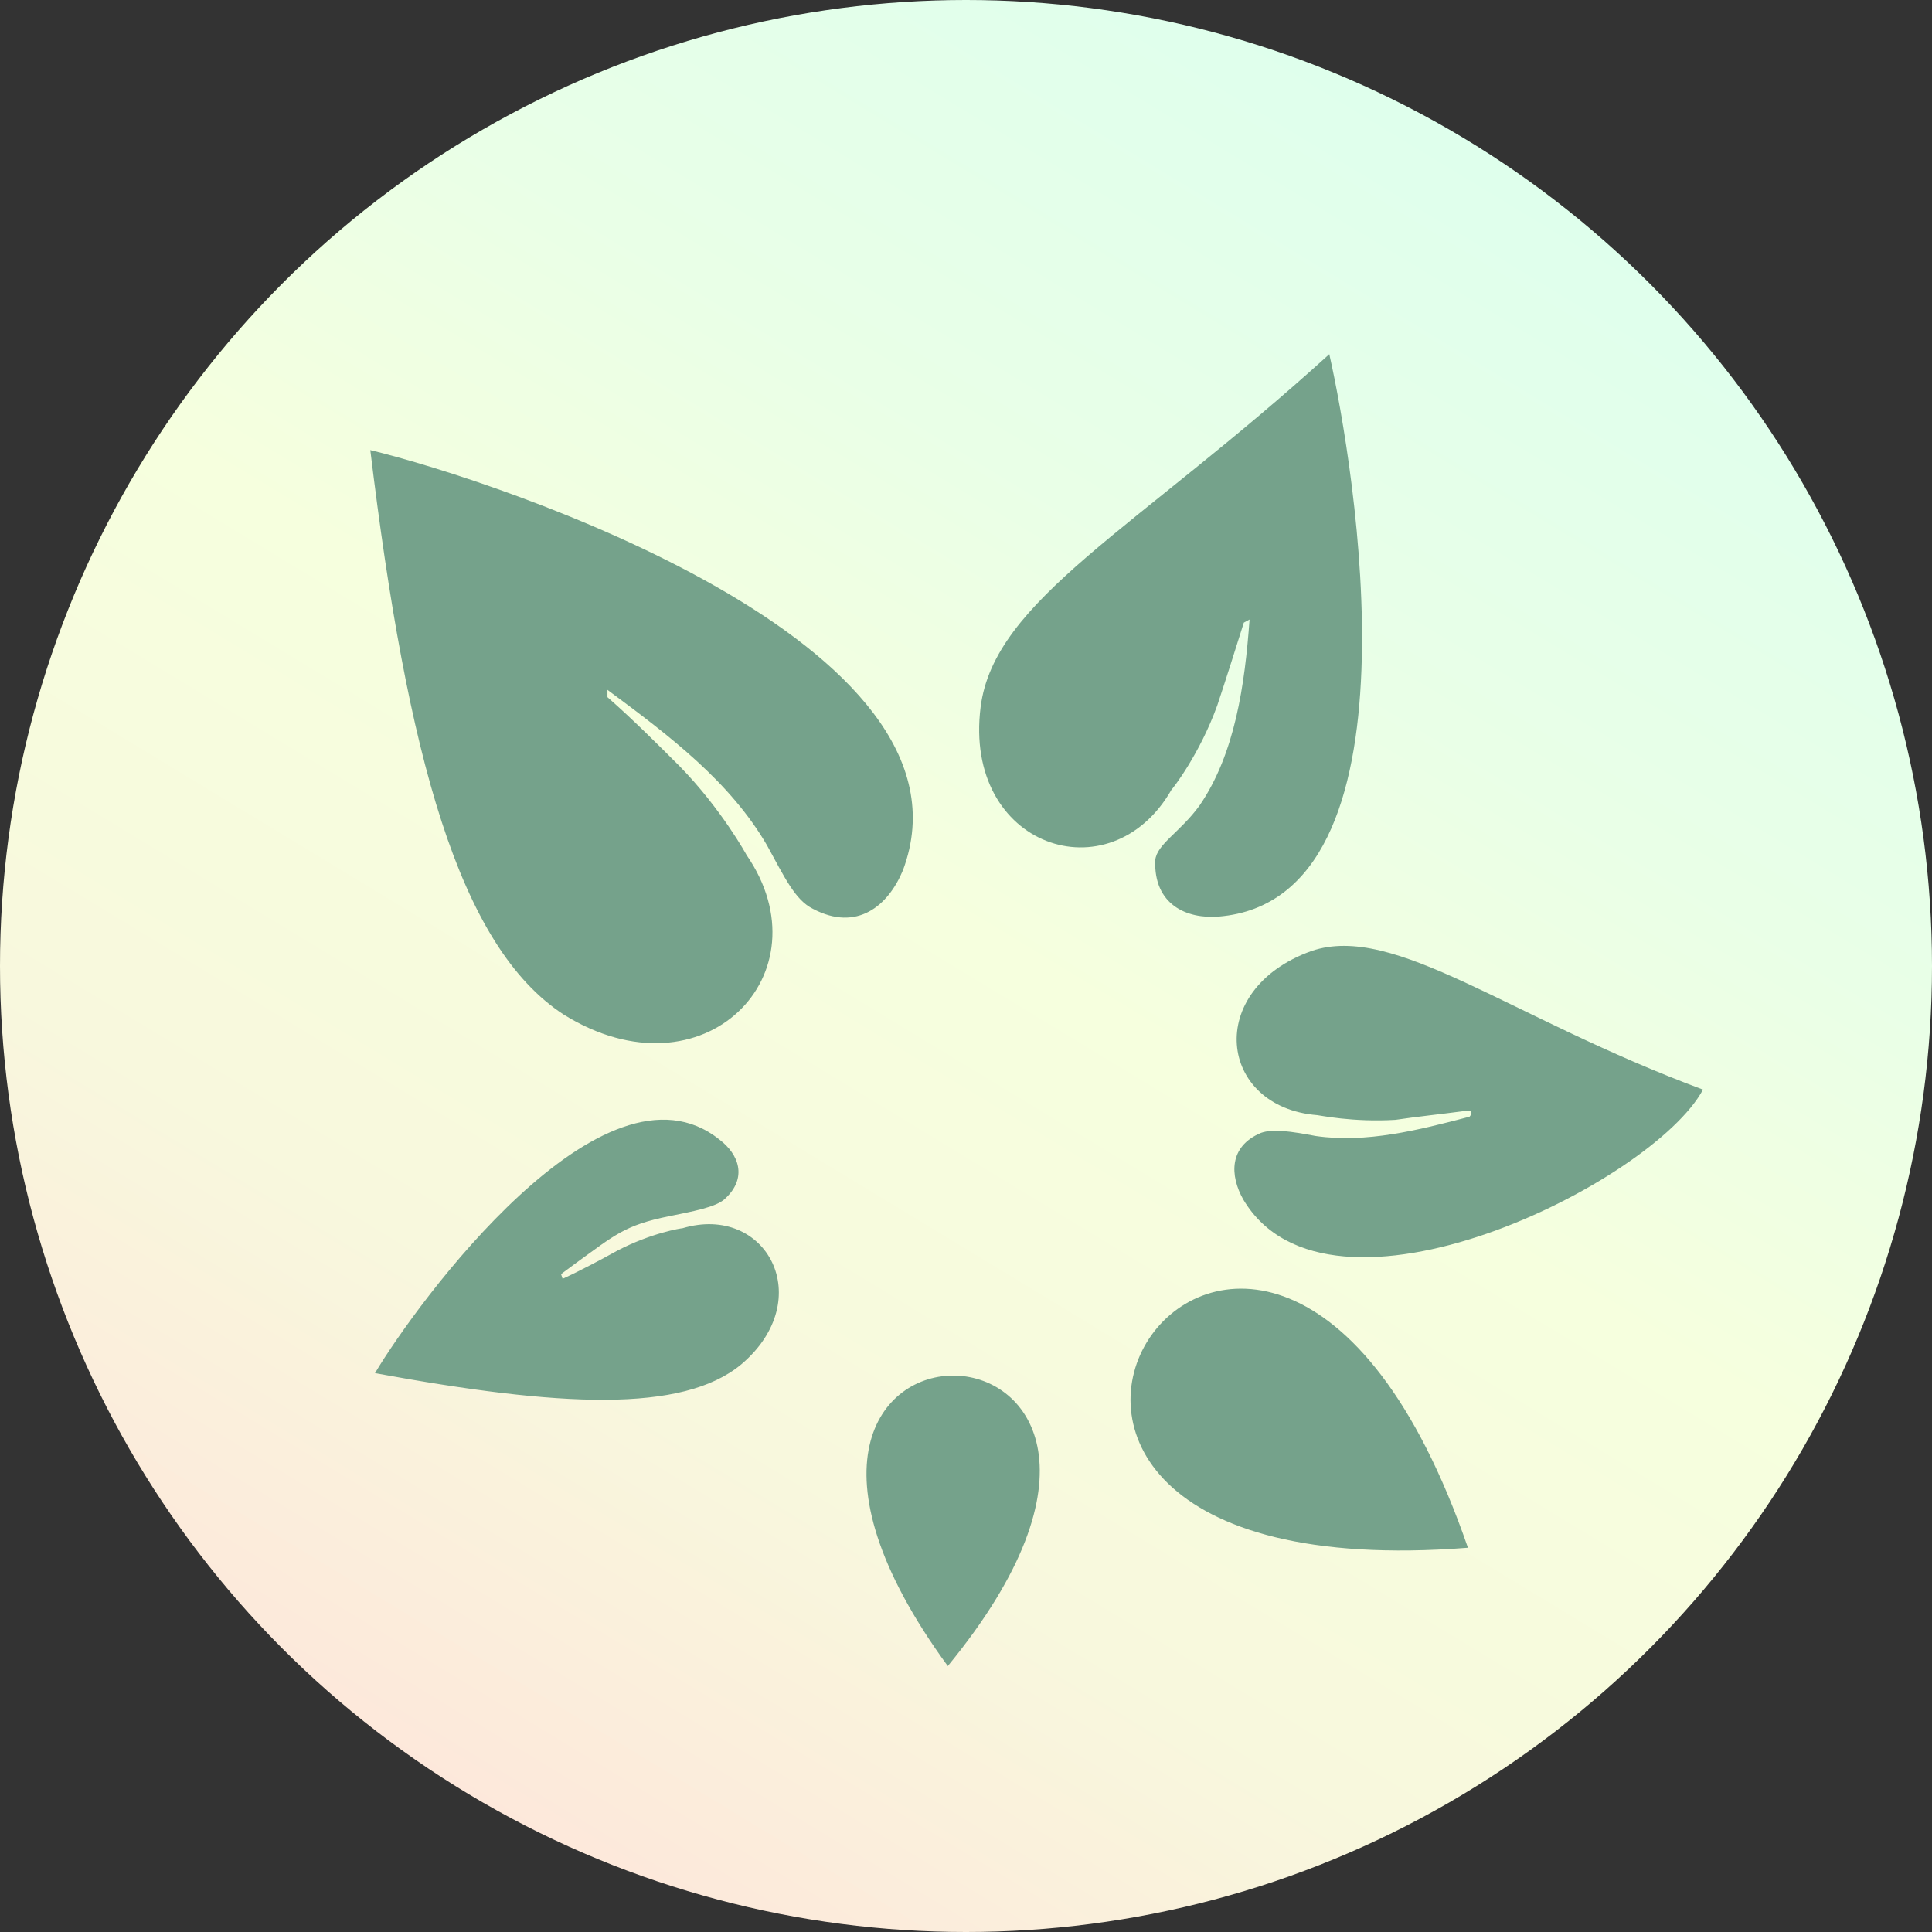
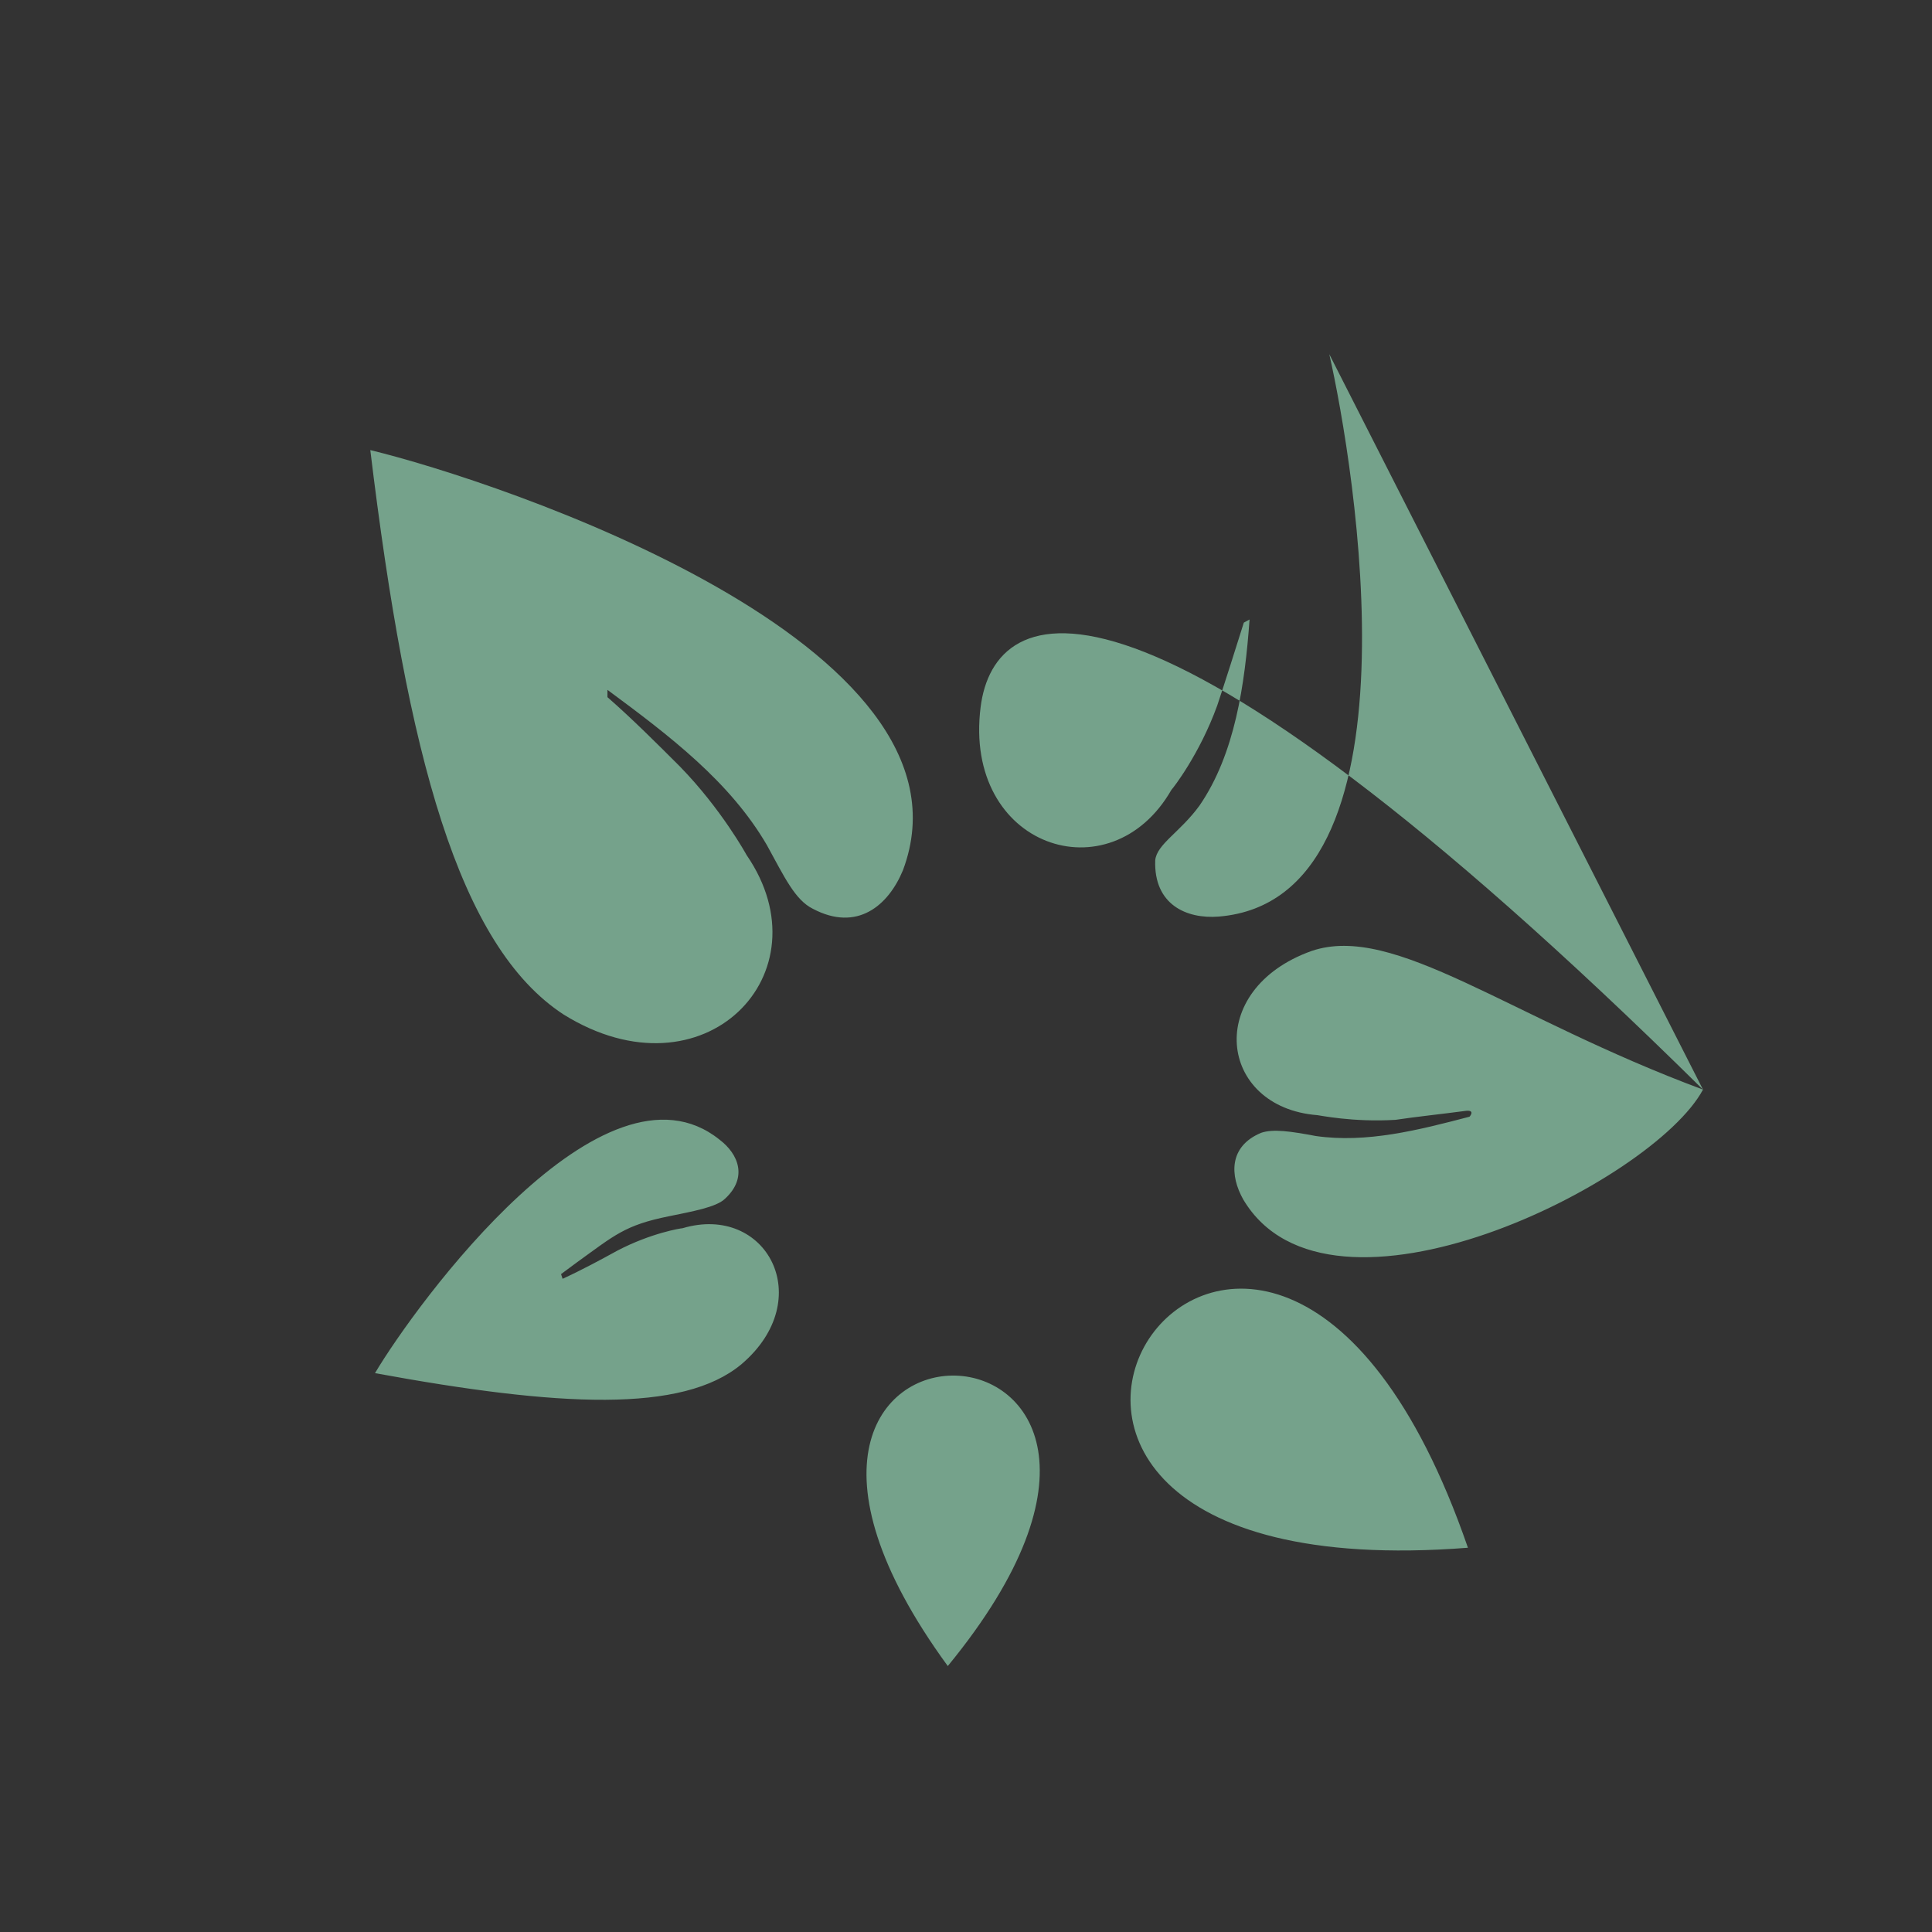
<svg xmlns="http://www.w3.org/2000/svg" viewBox="0 0 120 120" fill="none">
  <rect x="0" y="0" width="120" height="120" fill="#333333" stroke="none" />
-   <circle cx="60" cy="60" r="60" transform="rotate(180 60 60)" fill="url(#paint0_linear_515_101)" />
-   <path fill-rule="evenodd" clip-rule="evenodd" d="M23 27.956C25.298 46.959 28.503 58.775 35.01 63.016C43.718 68.422 51.423 60.458 46.373 53.11C46.373 53.11 44.819 50.261 42.229 47.607C40.837 46.215 39.283 44.661 37.73 43.301V42.848C41.582 45.697 45.337 48.545 47.635 52.495C48.736 54.502 49.383 55.894 50.484 56.444C53.236 57.901 55.178 56.25 56.085 54.049C61.361 39.967 30.899 29.866 23 27.956ZM23.291 85.288C34.751 87.392 42.391 87.781 46.049 84.738C50.808 80.691 47.603 74.735 42.391 76.288C42.294 76.288 40.449 76.58 38.344 77.68C37.341 78.231 36.143 78.878 34.945 79.429L34.848 79.137L35.852 78.393C38.15 76.742 38.798 76.094 41.549 75.544C42.941 75.253 44.495 74.994 45.046 74.443C46.438 73.148 45.887 71.692 44.69 70.785C37.503 65.023 25.849 80.983 23.291 85.288ZM105.776 67.677C93.669 63.178 86.612 57.318 81.465 59.066C74.763 61.462 75.67 68.778 81.821 69.264C81.918 69.264 84.022 69.717 86.677 69.555C87.971 69.361 89.525 69.199 90.982 69.005C91.629 68.908 91.338 69.296 91.273 69.361C88.069 70.203 84.864 71.012 81.724 70.559C80.17 70.267 79.069 70.105 78.324 70.364C76.317 71.206 76.382 73.019 77.224 74.508C82.565 83.475 102.668 73.472 105.776 67.677ZM82.565 22C70.555 32.91 61.75 37.247 60.908 43.916C59.807 52.624 68.969 55.667 72.756 49.063C72.853 48.966 74.504 46.862 75.605 43.819C76.156 42.168 76.706 40.42 77.256 38.672L77.612 38.478C77.321 42.524 76.706 46.83 74.504 50.035C73.307 51.685 71.85 52.43 71.753 53.434C71.656 56.185 73.695 57.092 75.702 56.93C88.619 55.861 84.119 28.863 82.565 22ZM58.869 103.481C78.163 79.979 40.902 78.878 58.869 103.481V103.481ZM91.176 96.133C78.163 58.419 51.358 99.241 91.176 96.133V96.133Z" fill="#75A28B" />
+   <path fill-rule="evenodd" clip-rule="evenodd" d="M23 27.956C25.298 46.959 28.503 58.775 35.01 63.016C43.718 68.422 51.423 60.458 46.373 53.11C46.373 53.11 44.819 50.261 42.229 47.607C40.837 46.215 39.283 44.661 37.73 43.301V42.848C41.582 45.697 45.337 48.545 47.635 52.495C48.736 54.502 49.383 55.894 50.484 56.444C53.236 57.901 55.178 56.25 56.085 54.049C61.361 39.967 30.899 29.866 23 27.956ZM23.291 85.288C34.751 87.392 42.391 87.781 46.049 84.738C50.808 80.691 47.603 74.735 42.391 76.288C42.294 76.288 40.449 76.58 38.344 77.68C37.341 78.231 36.143 78.878 34.945 79.429L34.848 79.137L35.852 78.393C38.15 76.742 38.798 76.094 41.549 75.544C42.941 75.253 44.495 74.994 45.046 74.443C46.438 73.148 45.887 71.692 44.69 70.785C37.503 65.023 25.849 80.983 23.291 85.288ZM105.776 67.677C93.669 63.178 86.612 57.318 81.465 59.066C74.763 61.462 75.67 68.778 81.821 69.264C81.918 69.264 84.022 69.717 86.677 69.555C87.971 69.361 89.525 69.199 90.982 69.005C91.629 68.908 91.338 69.296 91.273 69.361C88.069 70.203 84.864 71.012 81.724 70.559C80.17 70.267 79.069 70.105 78.324 70.364C76.317 71.206 76.382 73.019 77.224 74.508C82.565 83.475 102.668 73.472 105.776 67.677ZC70.555 32.91 61.75 37.247 60.908 43.916C59.807 52.624 68.969 55.667 72.756 49.063C72.853 48.966 74.504 46.862 75.605 43.819C76.156 42.168 76.706 40.42 77.256 38.672L77.612 38.478C77.321 42.524 76.706 46.83 74.504 50.035C73.307 51.685 71.85 52.43 71.753 53.434C71.656 56.185 73.695 57.092 75.702 56.93C88.619 55.861 84.119 28.863 82.565 22ZM58.869 103.481C78.163 79.979 40.902 78.878 58.869 103.481V103.481ZM91.176 96.133C78.163 58.419 51.358 99.241 91.176 96.133V96.133Z" fill="#75A28B" />
  <defs>
    <linearGradient id="paint0_linear_515_101" x1="101.419" y1="1.37237e-05" x2="28.645" y2="120" gradientUnits="userSpaceOnUse">
      <stop stop-color="#FFE1DA" />
      <stop offset="0.29" stop-color="#F8F8DD" />
      <stop offset="0.533" stop-color="#F6FFDE" />
      <stop offset="0.719" stop-color="#E9FFE7" />
      <stop offset="0.965" stop-color="#DEFFED" />
    </linearGradient>
  </defs>
</svg>